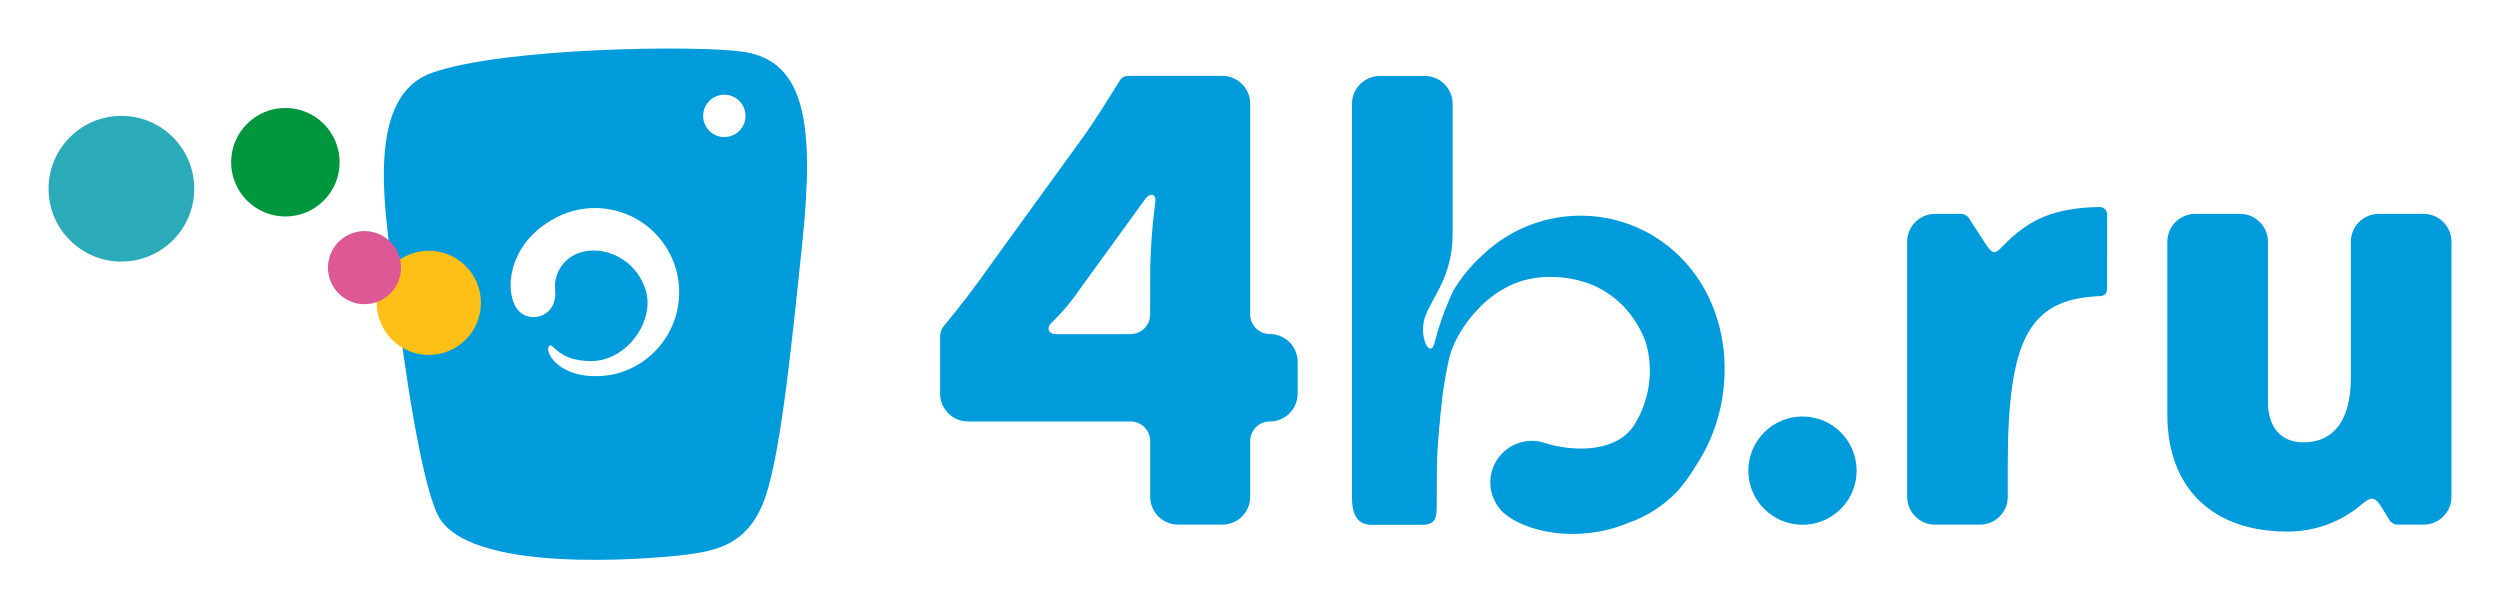
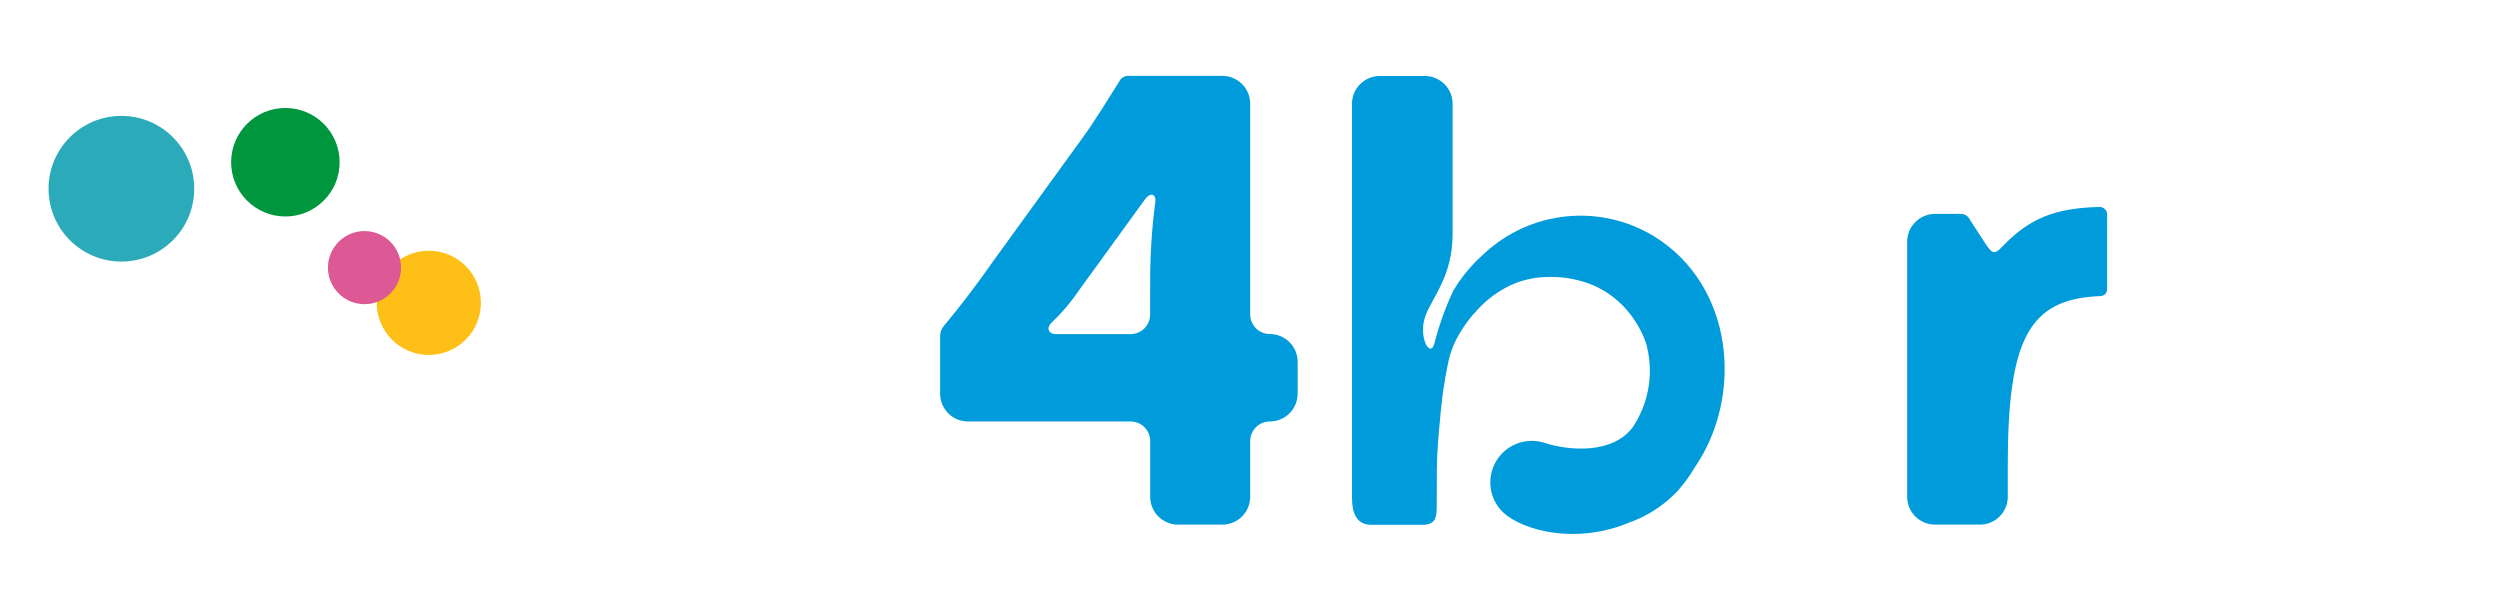
<svg xmlns="http://www.w3.org/2000/svg" width="140" height="34" viewBox="0 0 140 34" fill="none">
  <path d="M72.669 22.043C72.669 22.457 72.505 22.853 72.212 23.146C71.92 23.438 71.523 23.602 71.11 23.602C70.966 23.602 70.823 23.631 70.689 23.686C70.556 23.741 70.435 23.822 70.333 23.924C70.231 24.026 70.15 24.147 70.094 24.281C70.039 24.414 70.011 24.557 70.011 24.701V27.82C70.011 28.233 69.847 28.63 69.554 28.922C69.262 29.215 68.865 29.379 68.452 29.379H65.971C65.557 29.379 65.16 29.215 64.868 28.922C64.576 28.63 64.411 28.233 64.411 27.82V24.701C64.412 24.557 64.383 24.414 64.328 24.281C64.273 24.147 64.192 24.026 64.09 23.924C63.988 23.822 63.867 23.741 63.733 23.686C63.6 23.631 63.457 23.602 63.313 23.602H54.206C53.792 23.602 53.396 23.438 53.103 23.146C52.811 22.853 52.647 22.457 52.647 22.043V18.818C52.646 18.609 52.722 18.407 52.859 18.249C53.745 17.186 54.701 15.945 55.587 14.668L60.62 7.723C61.365 6.694 62.003 5.632 62.675 4.569C62.721 4.468 62.797 4.384 62.892 4.327C62.986 4.27 63.096 4.243 63.207 4.249H68.452C68.865 4.249 69.262 4.413 69.554 4.706C69.847 4.998 70.011 5.395 70.011 5.808V17.608C70.011 17.752 70.04 17.895 70.095 18.029C70.15 18.162 70.231 18.283 70.333 18.385C70.435 18.487 70.556 18.567 70.689 18.623C70.823 18.678 70.966 18.706 71.11 18.706C71.523 18.706 71.92 18.87 72.212 19.163C72.505 19.455 72.669 19.852 72.669 20.265V22.043ZM64.411 15.593C64.414 14.171 64.508 12.75 64.695 11.34C64.766 10.844 64.411 10.738 64.093 11.199L60.443 16.23C59.992 16.9 59.469 17.519 58.883 18.075C58.564 18.393 58.742 18.712 59.127 18.712H63.309C63.453 18.712 63.596 18.683 63.729 18.628C63.862 18.573 63.983 18.492 64.086 18.39C64.188 18.288 64.269 18.167 64.324 18.034C64.379 17.901 64.407 17.758 64.407 17.614L64.411 15.593Z" fill="#009BDA" />
  <path d="M117.999 16.125C117.999 16.444 117.857 16.585 117.539 16.585C113.641 16.763 112.435 18.959 112.435 26.048V27.82C112.436 28.024 112.395 28.227 112.317 28.416C112.239 28.606 112.124 28.777 111.979 28.922C111.835 29.067 111.663 29.182 111.474 29.26C111.284 29.339 111.082 29.379 110.877 29.379H108.361C107.947 29.379 107.55 29.214 107.258 28.922C106.965 28.629 106.801 28.233 106.801 27.819V13.538C106.801 13.124 106.965 12.727 107.258 12.435C107.55 12.142 107.947 11.978 108.361 11.978H109.778C109.889 11.971 109.999 11.999 110.093 12.056C110.188 12.113 110.264 12.197 110.31 12.298L111.231 13.715C111.551 14.176 111.692 14.285 112.117 13.822C113.641 12.227 115.059 11.659 117.54 11.589C117.601 11.584 117.663 11.592 117.721 11.614C117.78 11.635 117.832 11.669 117.876 11.713C117.92 11.757 117.954 11.809 117.975 11.867C117.997 11.926 118.005 11.988 118 12.049L117.999 16.125Z" fill="#009BDA" />
-   <path d="M133.313 28.316C132.959 27.785 132.744 27.82 132.215 28.28C131.062 29.244 129.607 29.771 128.104 29.769C123.922 29.769 121.371 27.359 121.371 23.212V13.538C121.371 13.124 121.535 12.727 121.828 12.434C122.121 12.142 122.517 11.977 122.931 11.977H125.447C125.86 11.977 126.257 12.142 126.549 12.434C126.842 12.727 127.006 13.123 127.006 13.537V22.503C127.006 23.956 127.75 24.771 128.991 24.771C130.691 24.771 131.648 23.532 131.648 21.157V13.538C131.648 13.124 131.813 12.727 132.105 12.434C132.398 12.142 132.795 11.977 133.208 11.977H135.724C136.137 11.977 136.534 12.142 136.826 12.434C137.119 12.727 137.283 13.123 137.283 13.537V27.82C137.283 28.233 137.119 28.63 136.826 28.922C136.534 29.215 136.137 29.379 135.724 29.379H134.305C134.195 29.385 134.085 29.358 133.991 29.301C133.896 29.244 133.82 29.16 133.774 29.06L133.313 28.316Z" fill="#009BDA" />
-   <path d="M100.94 29.387C102.614 29.387 103.971 28.03 103.971 26.356C103.971 24.681 102.614 23.324 100.94 23.324C99.265 23.324 97.908 24.681 97.908 26.356C97.908 28.03 99.265 29.387 100.94 29.387Z" fill="#009BDA" />
  <path d="M92.614 13.225C91.148 12.336 89.433 11.947 87.727 12.117C86.02 12.286 84.415 13.005 83.153 14.165C82.964 14.337 82.793 14.497 82.636 14.653C82.165 15.134 81.75 15.669 81.402 16.245C80.945 17.205 80.585 18.208 80.326 19.239C80.076 20.103 79.417 18.837 79.812 17.726C80.206 16.616 81.347 15.505 81.347 13.071V12.473V5.814C81.347 5.401 81.183 5.004 80.891 4.712C80.598 4.419 80.201 4.255 79.788 4.255H77.27C76.857 4.255 76.46 4.419 76.168 4.712C75.875 5.004 75.711 5.401 75.711 5.814V27.843C75.711 28.666 75.914 29.39 76.814 29.39H79.644C80.323 29.39 80.45 29.053 80.45 28.501C80.45 28.501 80.461 28.782 80.461 27.443C80.461 26.829 80.45 25.72 80.527 24.821C80.55 24.516 80.573 24.234 80.596 23.962C80.621 23.786 80.636 23.555 80.661 23.244C80.706 22.79 80.751 22.393 80.794 22.046C80.865 21.533 80.969 20.914 81.132 20.147C81.159 20.015 81.204 19.889 81.241 19.761C81.296 19.606 81.343 19.448 81.412 19.299C81.735 18.597 82.168 17.953 82.697 17.39C83.222 16.803 83.858 16.326 84.568 15.984C85.259 15.664 86.013 15.502 86.774 15.509C87.612 15.495 88.442 15.653 89.216 15.974C89.938 16.287 90.581 16.758 91.097 17.352C91.561 17.891 91.923 18.509 92.167 19.177C92.394 19.961 92.45 20.785 92.331 21.593C92.213 22.4 91.922 23.173 91.479 23.859C90.353 25.482 87.808 25.22 86.548 24.816C86.043 24.641 85.493 24.645 84.991 24.827C84.489 25.009 84.064 25.359 83.789 25.817C83.514 26.276 83.406 26.814 83.481 27.344C83.557 27.873 83.813 28.36 84.205 28.722C85.38 29.763 88.264 30.441 91.052 29.336L91.074 29.327C91.093 29.319 91.113 29.309 91.132 29.302C92.194 28.941 93.152 28.329 93.926 27.518C94.291 27.111 94.614 26.669 94.892 26.199C97.682 22.146 97.08 15.961 92.614 13.225Z" fill="#009BDA" />
-   <path d="M41.623 2.899C39.027 2.518 28.185 2.663 24.187 4.079C20.189 5.495 21.697 12.572 22.169 16.582C22.641 20.593 23.578 26.891 24.503 28.813C26.117 32.168 36.212 31.314 38.192 31.09C40.114 30.872 41.749 30.501 42.701 28.259C43.652 26.018 44.287 19.788 44.936 13.515C45.612 6.987 45.108 3.411 41.623 2.899ZM34.266 20.985C31.46 21.448 30.465 19.758 30.74 19.391C30.972 19.085 31.122 20.186 33.036 20.222C35.097 20.262 36.694 17.964 36.16 16.251C35.586 14.407 33.643 13.629 32.27 14.226C31.878 14.398 31.551 14.692 31.338 15.065C31.126 15.438 31.04 15.869 31.092 16.295C31.212 17.855 29.401 18.245 28.828 17.095C28.254 15.944 28.614 13.416 31.286 12.111C31.889 11.823 32.545 11.667 33.212 11.652C33.88 11.636 34.543 11.763 35.158 12.023C35.773 12.284 36.325 12.671 36.779 13.161C37.233 13.651 37.577 14.231 37.79 14.864C38.002 15.497 38.078 16.168 38.012 16.832C37.946 17.497 37.739 18.139 37.406 18.718C37.073 19.297 36.621 19.798 36.08 20.189C35.539 20.579 34.92 20.851 34.266 20.985V20.985ZM40.562 7.676C40.327 7.676 40.098 7.607 39.902 7.476C39.707 7.346 39.555 7.16 39.465 6.943C39.375 6.726 39.352 6.488 39.398 6.257C39.443 6.027 39.556 5.816 39.722 5.649C39.889 5.483 40.1 5.37 40.33 5.325C40.561 5.279 40.8 5.302 41.016 5.392C41.233 5.482 41.419 5.634 41.549 5.829C41.68 6.025 41.749 6.254 41.749 6.489C41.749 6.804 41.624 7.106 41.402 7.329C41.179 7.551 40.877 7.676 40.562 7.676Z" fill="#009BDA" />
  <path d="M24.014 19.877C25.625 19.877 26.931 18.571 26.931 16.959C26.931 15.348 25.625 14.041 24.014 14.041C22.402 14.041 21.096 15.348 21.096 16.959C21.096 18.571 22.402 19.877 24.014 19.877Z" fill="#FEBF16" />
  <path d="M6.798 14.648C9.051 14.648 10.878 12.822 10.878 10.569C10.878 8.316 9.051 6.489 6.798 6.489C4.545 6.489 2.719 8.316 2.719 10.569C2.719 12.822 4.545 14.648 6.798 14.648Z" fill="#2BABB9" />
  <path d="M20.412 17.034C21.543 17.034 22.459 16.117 22.459 14.987C22.459 13.856 21.543 12.94 20.412 12.94C19.282 12.94 18.365 13.856 18.365 14.987C18.365 16.117 19.282 17.034 20.412 17.034Z" fill="#DD5995" />
  <path d="M15.982 12.123C17.66 12.123 19.02 10.763 19.02 9.085C19.02 7.407 17.66 6.046 15.982 6.046C14.304 6.046 12.943 7.407 12.943 9.085C12.943 10.763 14.304 12.123 15.982 12.123Z" fill="#00963E" />
</svg>